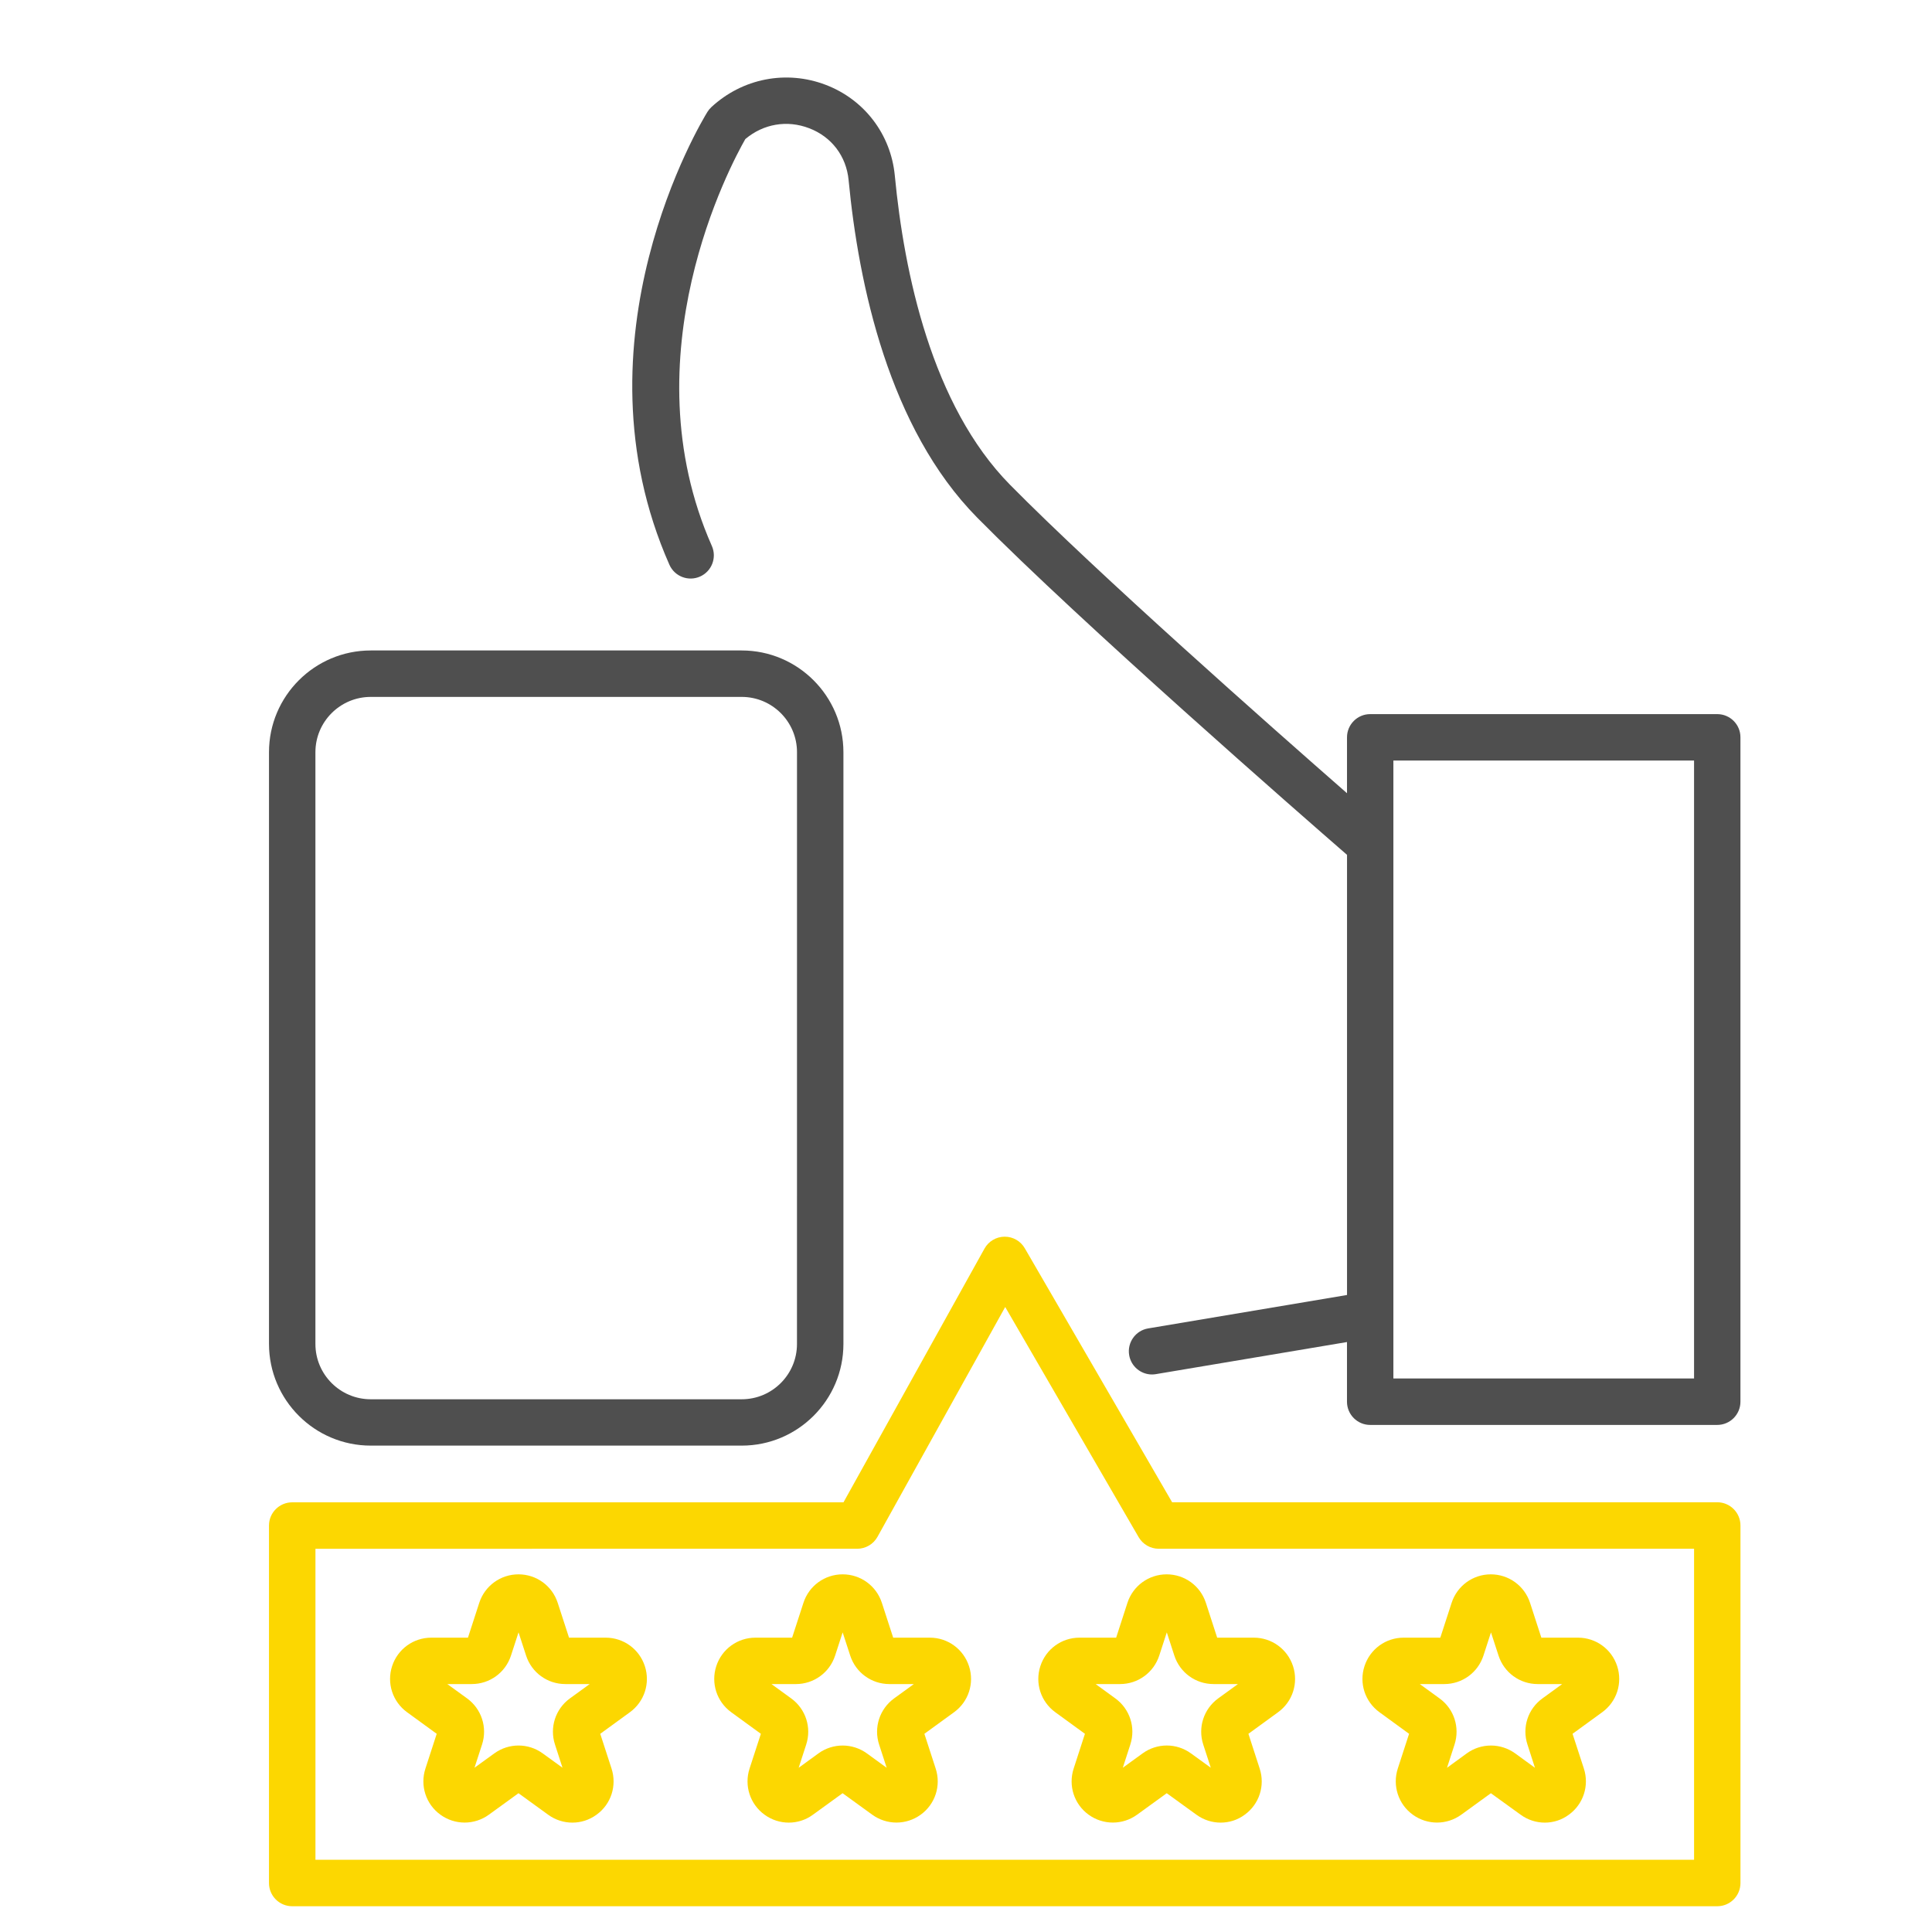
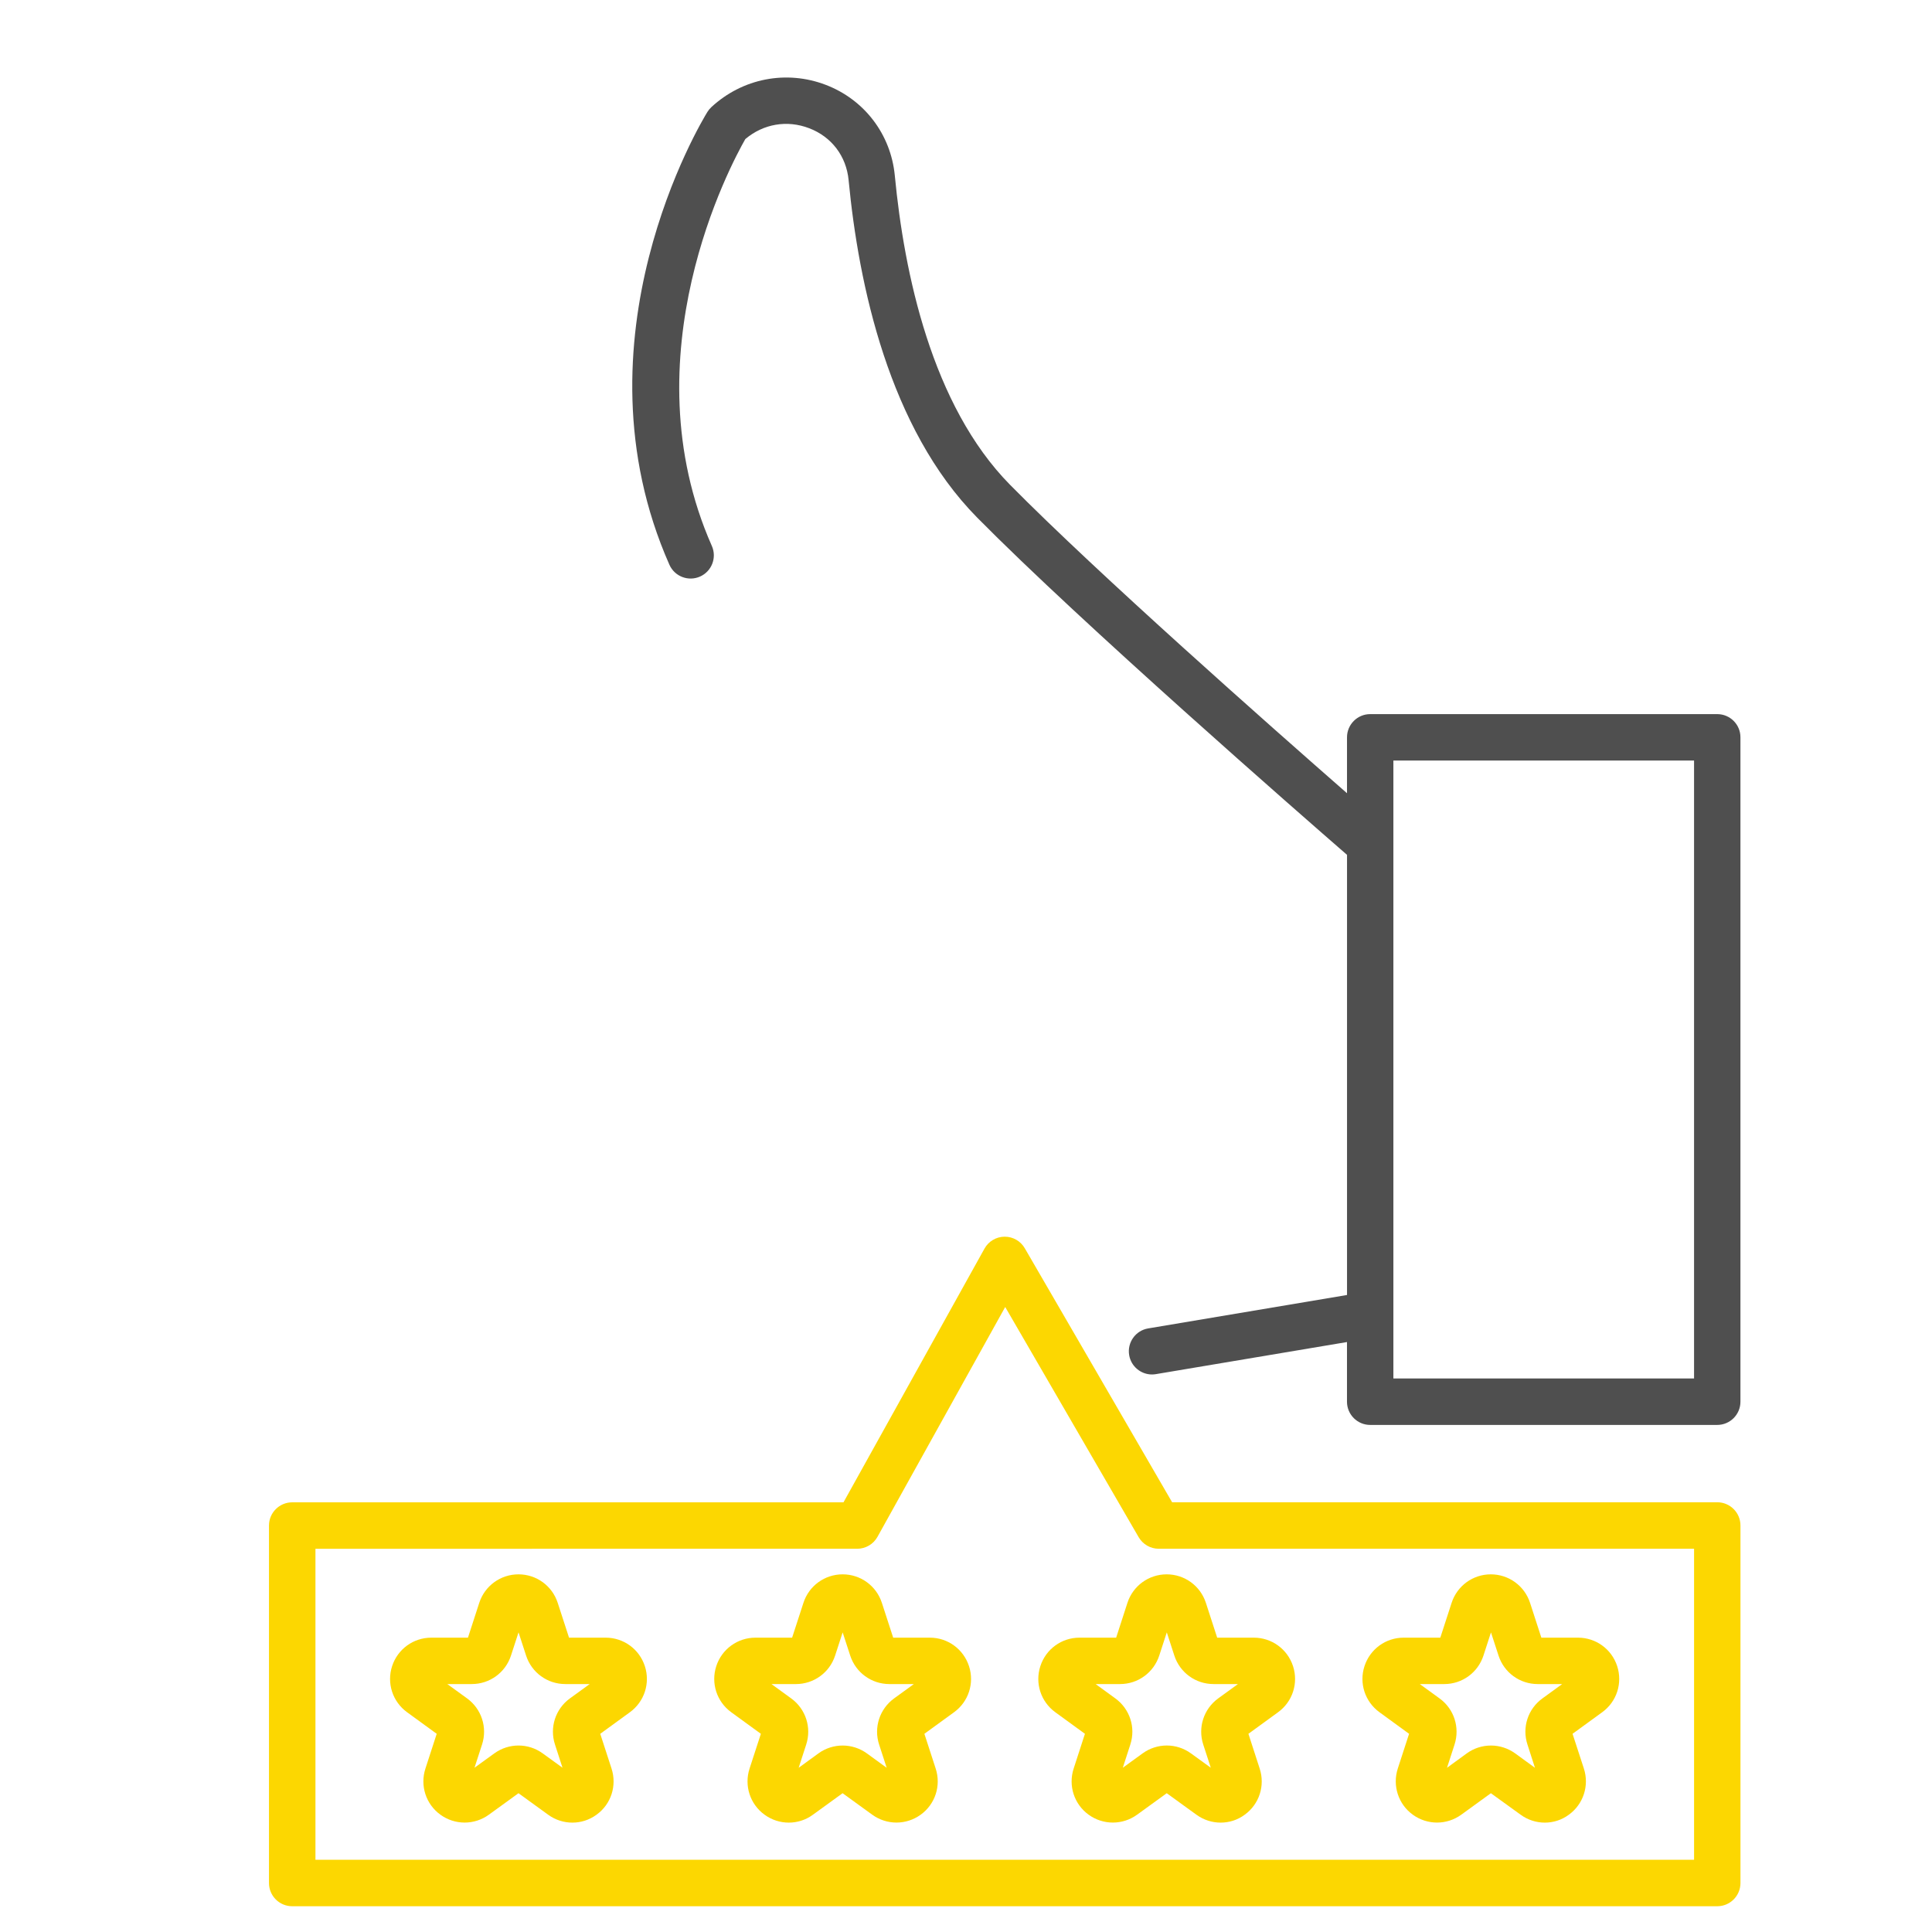
<svg xmlns="http://www.w3.org/2000/svg" version="1.1" id="Layer_1" x="0px" y="0px" width="150px" height="150px" viewBox="0 0 150 150" enable-background="new 0 0 150 150" xml:space="preserve">
  <g id="garantie">
    <g>
      <g>
        <path fill="#4F4F4F" d="M133.326,55.444h-26.945c-0.993,0-1.8,0.807-1.8,1.802v4.34c-5.965-5.22-19.378-17.073-26.152-23.937     c-6.095-6.178-8.234-16.468-8.956-24.013c-0.305-3.204-2.361-5.904-5.366-7.05c-3.059-1.168-6.46-0.505-8.875,1.729     c-0.12,0.111-0.222,0.237-0.309,0.375c-0.439,0.713-10.695,17.644-2.951,35.155c0.403,0.911,1.468,1.321,2.377,0.919     c0.91-0.402,1.321-1.467,0.919-2.376c-6.527-14.758,1.489-29.651,2.598-31.591c1.403-1.182,3.237-1.5,4.956-0.842     c1.74,0.663,2.884,2.167,3.063,4.024c0.776,8.127,3.139,19.27,9.979,26.203c8.034,8.141,25.23,23.157,28.718,26.188v34.173     l-15.437,2.595c-0.979,0.161-1.643,1.094-1.477,2.073c0.146,0.879,0.911,1.503,1.772,1.503c0.099,0,0.201-0.009,0.3-0.026     l14.839-2.492v4.631c0,0.996,0.807,1.804,1.8,1.804h26.945c0.997,0,1.803-0.808,1.803-1.804V57.244     C135.129,56.251,134.323,55.444,133.326,55.444z M131.526,107.025h-23.344v-4.956v-36.52v-6.501h23.344V107.025z" />
-         <path fill="#4F4F4F" d="M57.585,50.502H28.783c-4.354,0-7.898,3.542-7.898,7.896v45.945c0,4.351,3.544,7.894,7.898,7.894h28.807     c4.353,0,7.893-3.54,7.893-7.894V58.4C65.482,54.046,61.939,50.502,57.585,50.502z M61.877,104.349c0,2.365-1.923,4.29-4.29,4.29     H28.783c-2.369,0-4.294-1.926-4.294-4.29V58.4c0-2.367,1.926-4.292,4.294-4.292h28.804c2.366,0,4.292,1.925,4.292,4.292     L61.877,104.349L61.877,104.349z" />
      </g>
      <path fill="#FCD701" d="M133.326,148H22.686c-0.995,0-1.802-0.807-1.802-1.802v-27.757c0-0.992,0.807-1.801,1.802-1.801h42.802    l10.945-19.695c0.313-0.566,0.908-0.922,1.557-0.929c0.006,0,0.012,0,0.017,0c0.642,0,1.236,0.341,1.558,0.9l11.438,19.719h42.323    c0.997,0,1.803,0.81,1.803,1.804v27.756C135.129,147.193,134.323,148,133.326,148z M24.489,144.394h107.038v-24.149H89.964    c-0.641,0-1.233-0.341-1.558-0.897l-10.362-17.874l-9.918,17.848c-0.317,0.57-0.921,0.924-1.574,0.924H24.491v24.149H24.489z" />
      <path fill="#FCD701" d="M44.438,141.508c-0.66,0-1.319-0.205-1.883-0.616l-2.299-1.667l-2.3,1.667    c-1.126,0.816-2.639,0.816-3.764,0c-1.126-0.814-1.593-2.256-1.163-3.579l0.877-2.701l-2.3-1.674    c-1.126-0.817-1.593-2.255-1.164-3.577c0.431-1.325,1.653-2.214,3.047-2.214h2.843l0.877-2.704    c0.431-1.322,1.654-2.212,3.046-2.212c1.394,0,2.615,0.89,3.045,2.212l0.879,2.704h2.843c1.392,0,2.615,0.889,3.045,2.214    c0.43,1.322-0.038,2.76-1.163,3.577l-2.301,1.674l0.877,2.701c0.431,1.326-0.036,2.766-1.163,3.579    C45.757,141.303,45.098,141.508,44.438,141.508z M34.728,130.75l1.535,1.112c1.125,0.817,1.592,2.258,1.164,3.579l-0.587,1.805    l1.535-1.111c1.126-0.817,2.639-0.819,3.764,0l1.534,1.111l-0.585-1.805c-0.431-1.321,0.037-2.762,1.162-3.579l1.534-1.112h-1.894    c-1.392,0-2.615-0.889-3.045-2.213l-0.586-1.802l-0.586,1.802c-0.43,1.324-1.653,2.213-3.045,2.213H34.728z" />
      <path fill="#FCD701" d="M61.241,141.508c-0.659,0-1.32-0.205-1.883-0.616c-1.125-0.814-1.592-2.256-1.163-3.579l0.879-2.701    l-2.3-1.674c-1.126-0.817-1.592-2.255-1.164-3.577c0.43-1.325,1.654-2.214,3.045-2.214H61.5l0.879-2.704    c0.429-1.322,1.652-2.212,3.045-2.212c1.391,0,2.614,0.89,3.044,2.212l0,0l0.879,2.704h2.843c1.393,0,2.613,0.889,3.044,2.214    c0.431,1.322-0.037,2.76-1.162,3.577l-2.303,1.674l0.878,2.701c0.432,1.326-0.038,2.766-1.164,3.579    c-1.125,0.816-2.639,0.816-3.764,0l-2.3-1.667l-2.3,1.667C62.562,141.303,61.902,141.508,61.241,141.508z M65.424,135.523    c0.66,0,1.319,0.204,1.881,0.611l1.536,1.116l-0.588-1.807c-0.429-1.321,0.038-2.758,1.164-3.579l1.534-1.113h-1.896    c-1.39,0-2.614-0.889-3.044-2.209l-0.587-1.804l-0.586,1.802c-0.43,1.322-1.654,2.211-3.046,2.211h-1.895l1.532,1.113    c1.127,0.821,1.595,2.258,1.164,3.582l-0.585,1.804l1.534-1.116C64.104,135.725,64.764,135.523,65.424,135.523z M69.438,127.425    h0.007H69.438z" />
      <path fill="#FCD701" d="M94.772,141.508c-0.66,0-1.321-0.205-1.885-0.616l-2.302-1.667l-2.301,1.667    c-1.125,0.816-2.639,0.816-3.764,0c-1.124-0.813-1.592-2.253-1.162-3.579l0.876-2.701l-2.3-1.674    c-1.125-0.817-1.592-2.255-1.162-3.577c0.428-1.325,1.651-2.214,3.04-2.214h2.846l0.876-2.704    c0.432-1.322,1.654-2.212,3.046-2.212l0,0c1.391,0,2.613,0.89,3.044,2.212l0.877,2.704h2.843c1.392,0,2.616,0.889,3.047,2.214    c0.43,1.322-0.036,2.76-1.163,3.577l-2.301,1.674l0.875,2.701c0.432,1.323-0.034,2.765-1.161,3.579    C96.093,141.303,95.432,141.508,94.772,141.508z M85.064,130.75l1.529,1.112c1.128,0.82,1.595,2.258,1.166,3.579l-0.584,1.805    l1.532-1.111c1.125-0.819,2.639-0.819,3.762,0l1.536,1.111l-0.587-1.805c-0.429-1.321,0.037-2.759,1.163-3.579l1.533-1.112h-1.895    c-1.394,0-2.613-0.889-3.045-2.213l-0.584-1.801l-0.586,1.801c-0.431,1.324-1.653,2.213-3.042,2.213H85.064z" />
      <path fill="#FCD701" d="M119.941,141.508c-0.661,0-1.321-0.205-1.882-0.616l-2.307-1.667l-2.298,1.667    c-1.127,0.816-2.638,0.816-3.765,0c-1.124-0.813-1.592-2.253-1.166-3.579l0.878-2.701l-2.298-1.674    c-1.126-0.817-1.597-2.255-1.165-3.577c0.432-1.325,1.649-2.214,3.043-2.214h2.845l0.878-2.704    c0.431-1.322,1.652-2.212,3.042-2.212c1.393,0,2.616,0.89,3.047,2.212l0.877,2.704h2.845c1.39,0,2.614,0.889,3.044,2.214    c0.427,1.322-0.035,2.76-1.165,3.577l-2.301,1.674l0.88,2.701c0.428,1.323-0.04,2.765-1.166,3.579    C121.257,141.303,120.599,141.508,119.941,141.508z M115.76,135.523c0.657,0,1.315,0.204,1.88,0.611l1.533,1.116l-0.582-1.807    c-0.434-1.321,0.035-2.762,1.162-3.579l1.532-1.113h-1.896c-1.393,0-2.614-0.889-3.043-2.211l-0.587-1.802l-0.584,1.802    c-0.431,1.322-1.651,2.211-3.045,2.211h-1.896l1.533,1.113c1.128,0.817,1.59,2.258,1.164,3.579l-0.585,1.807l1.531-1.116    C114.44,135.725,115.097,135.523,115.76,135.523z" />
    </g>
  </g>
</svg>